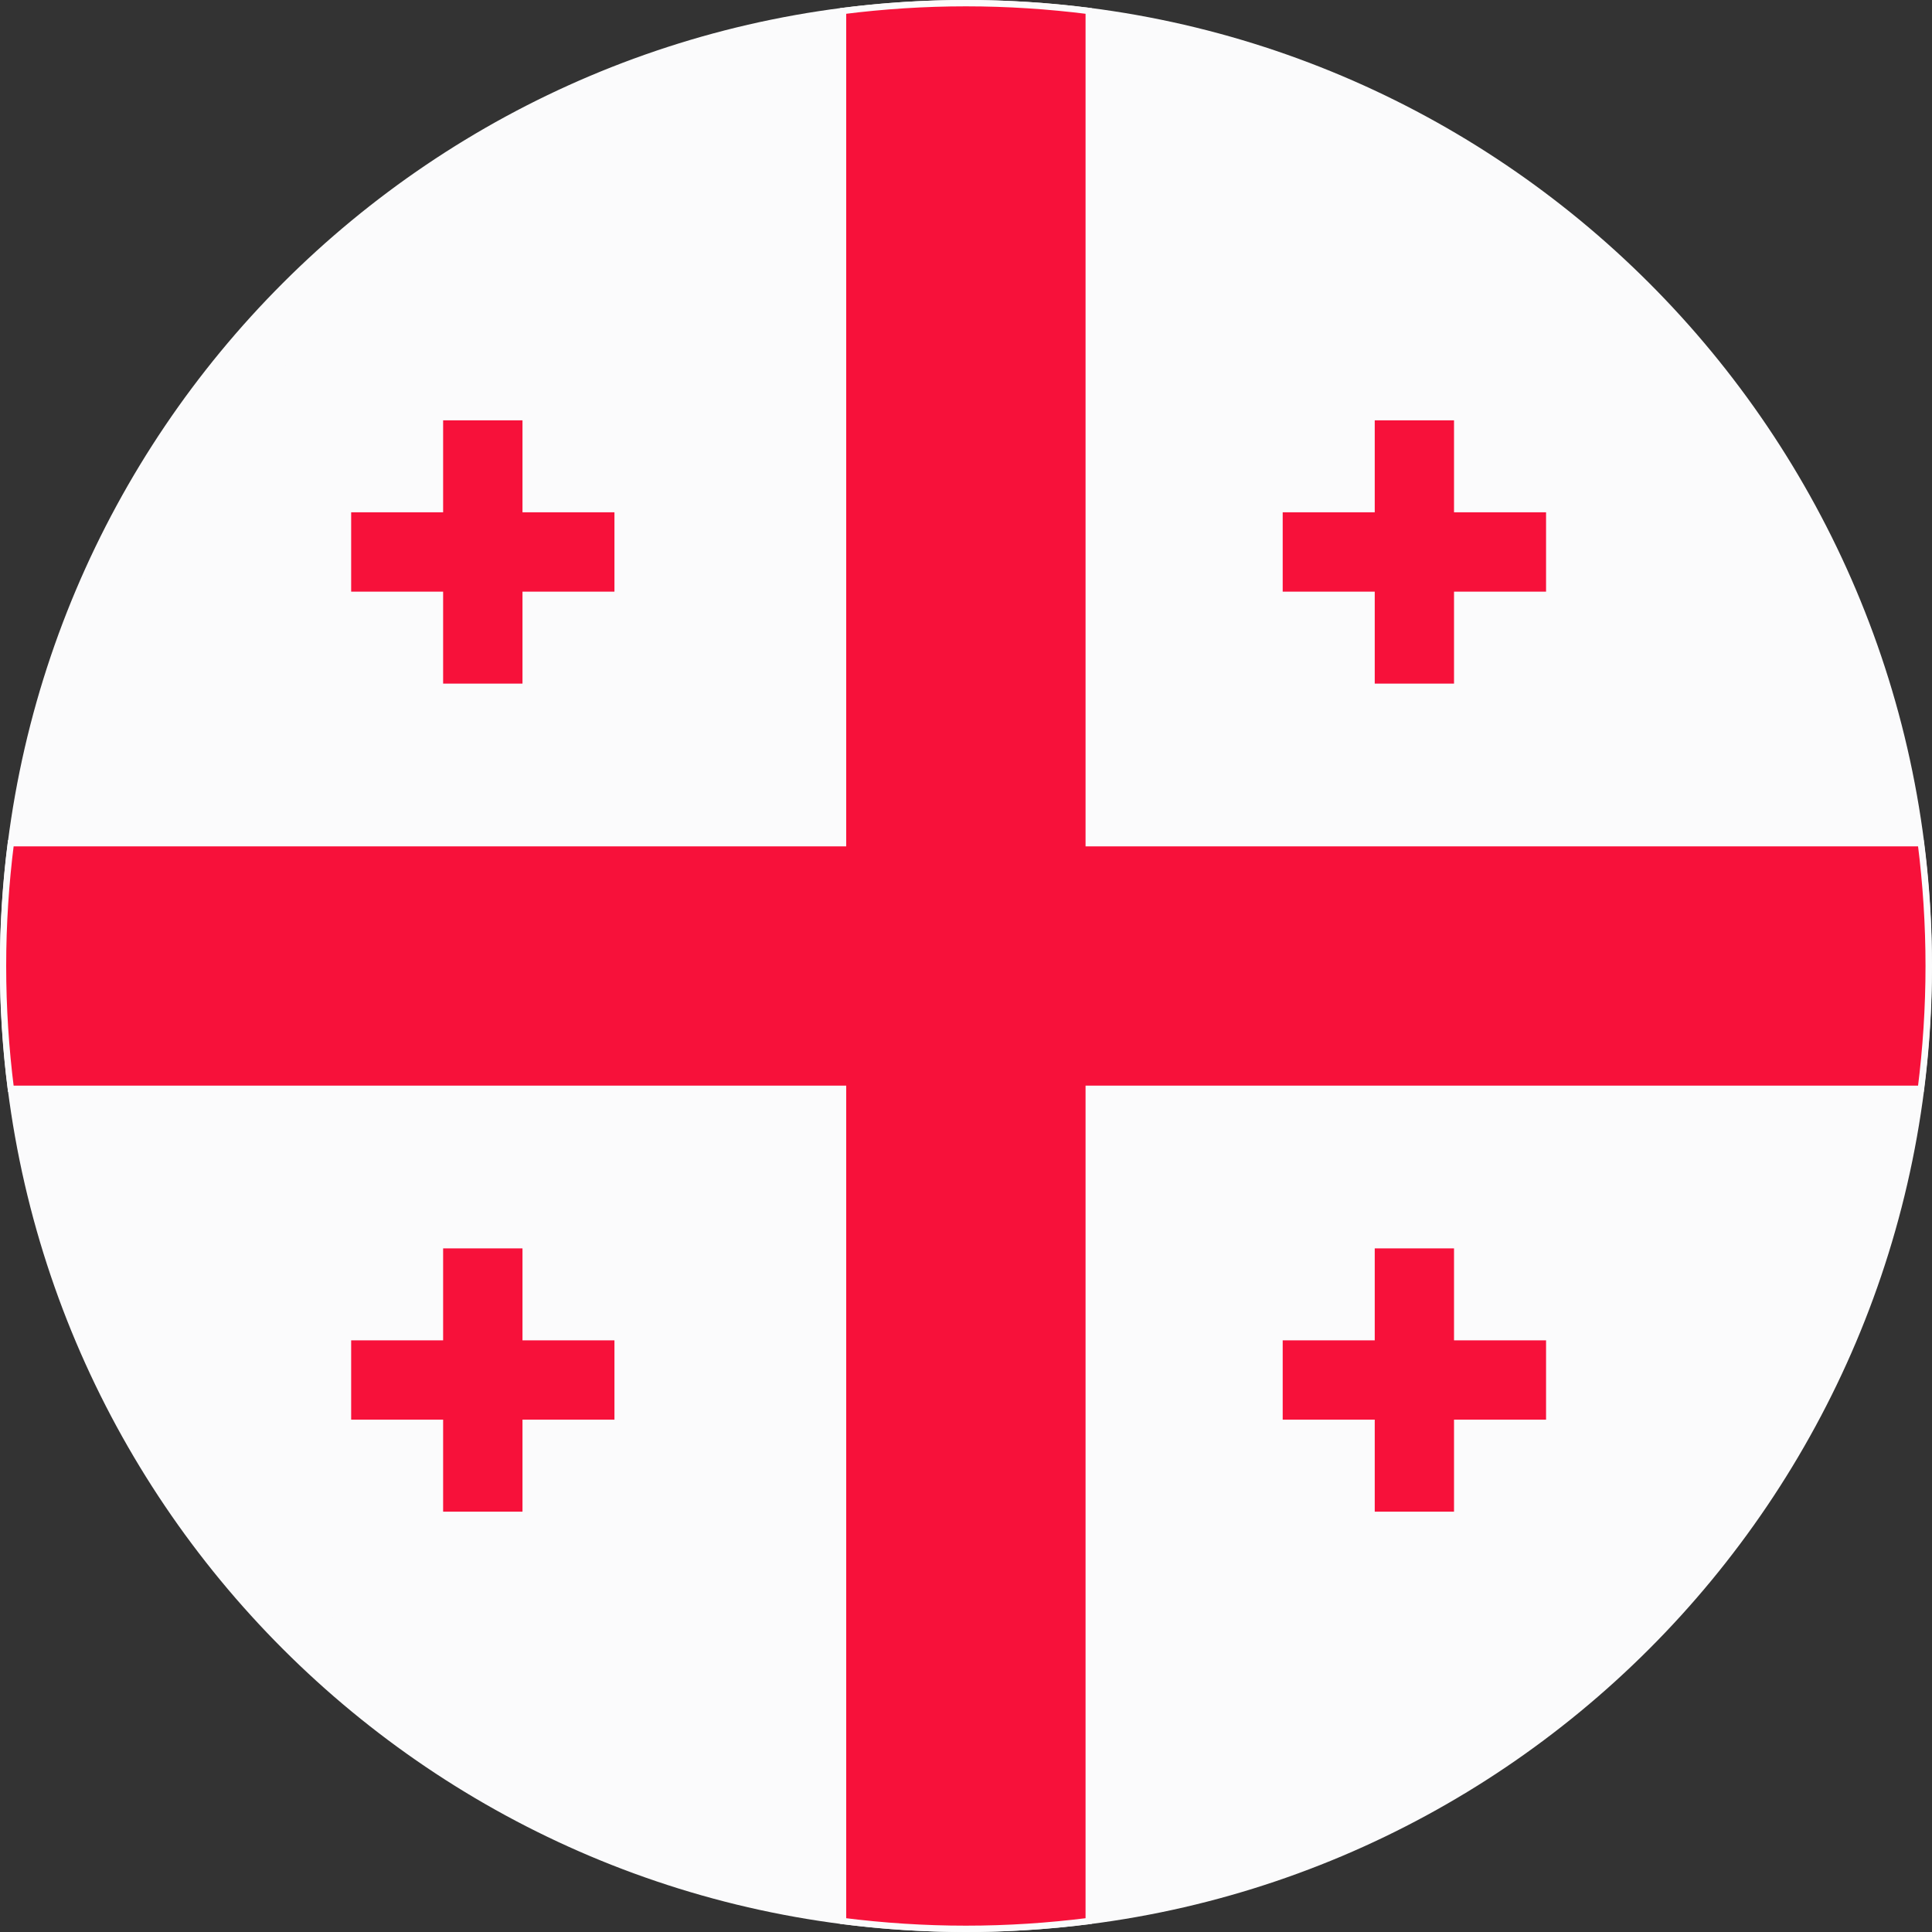
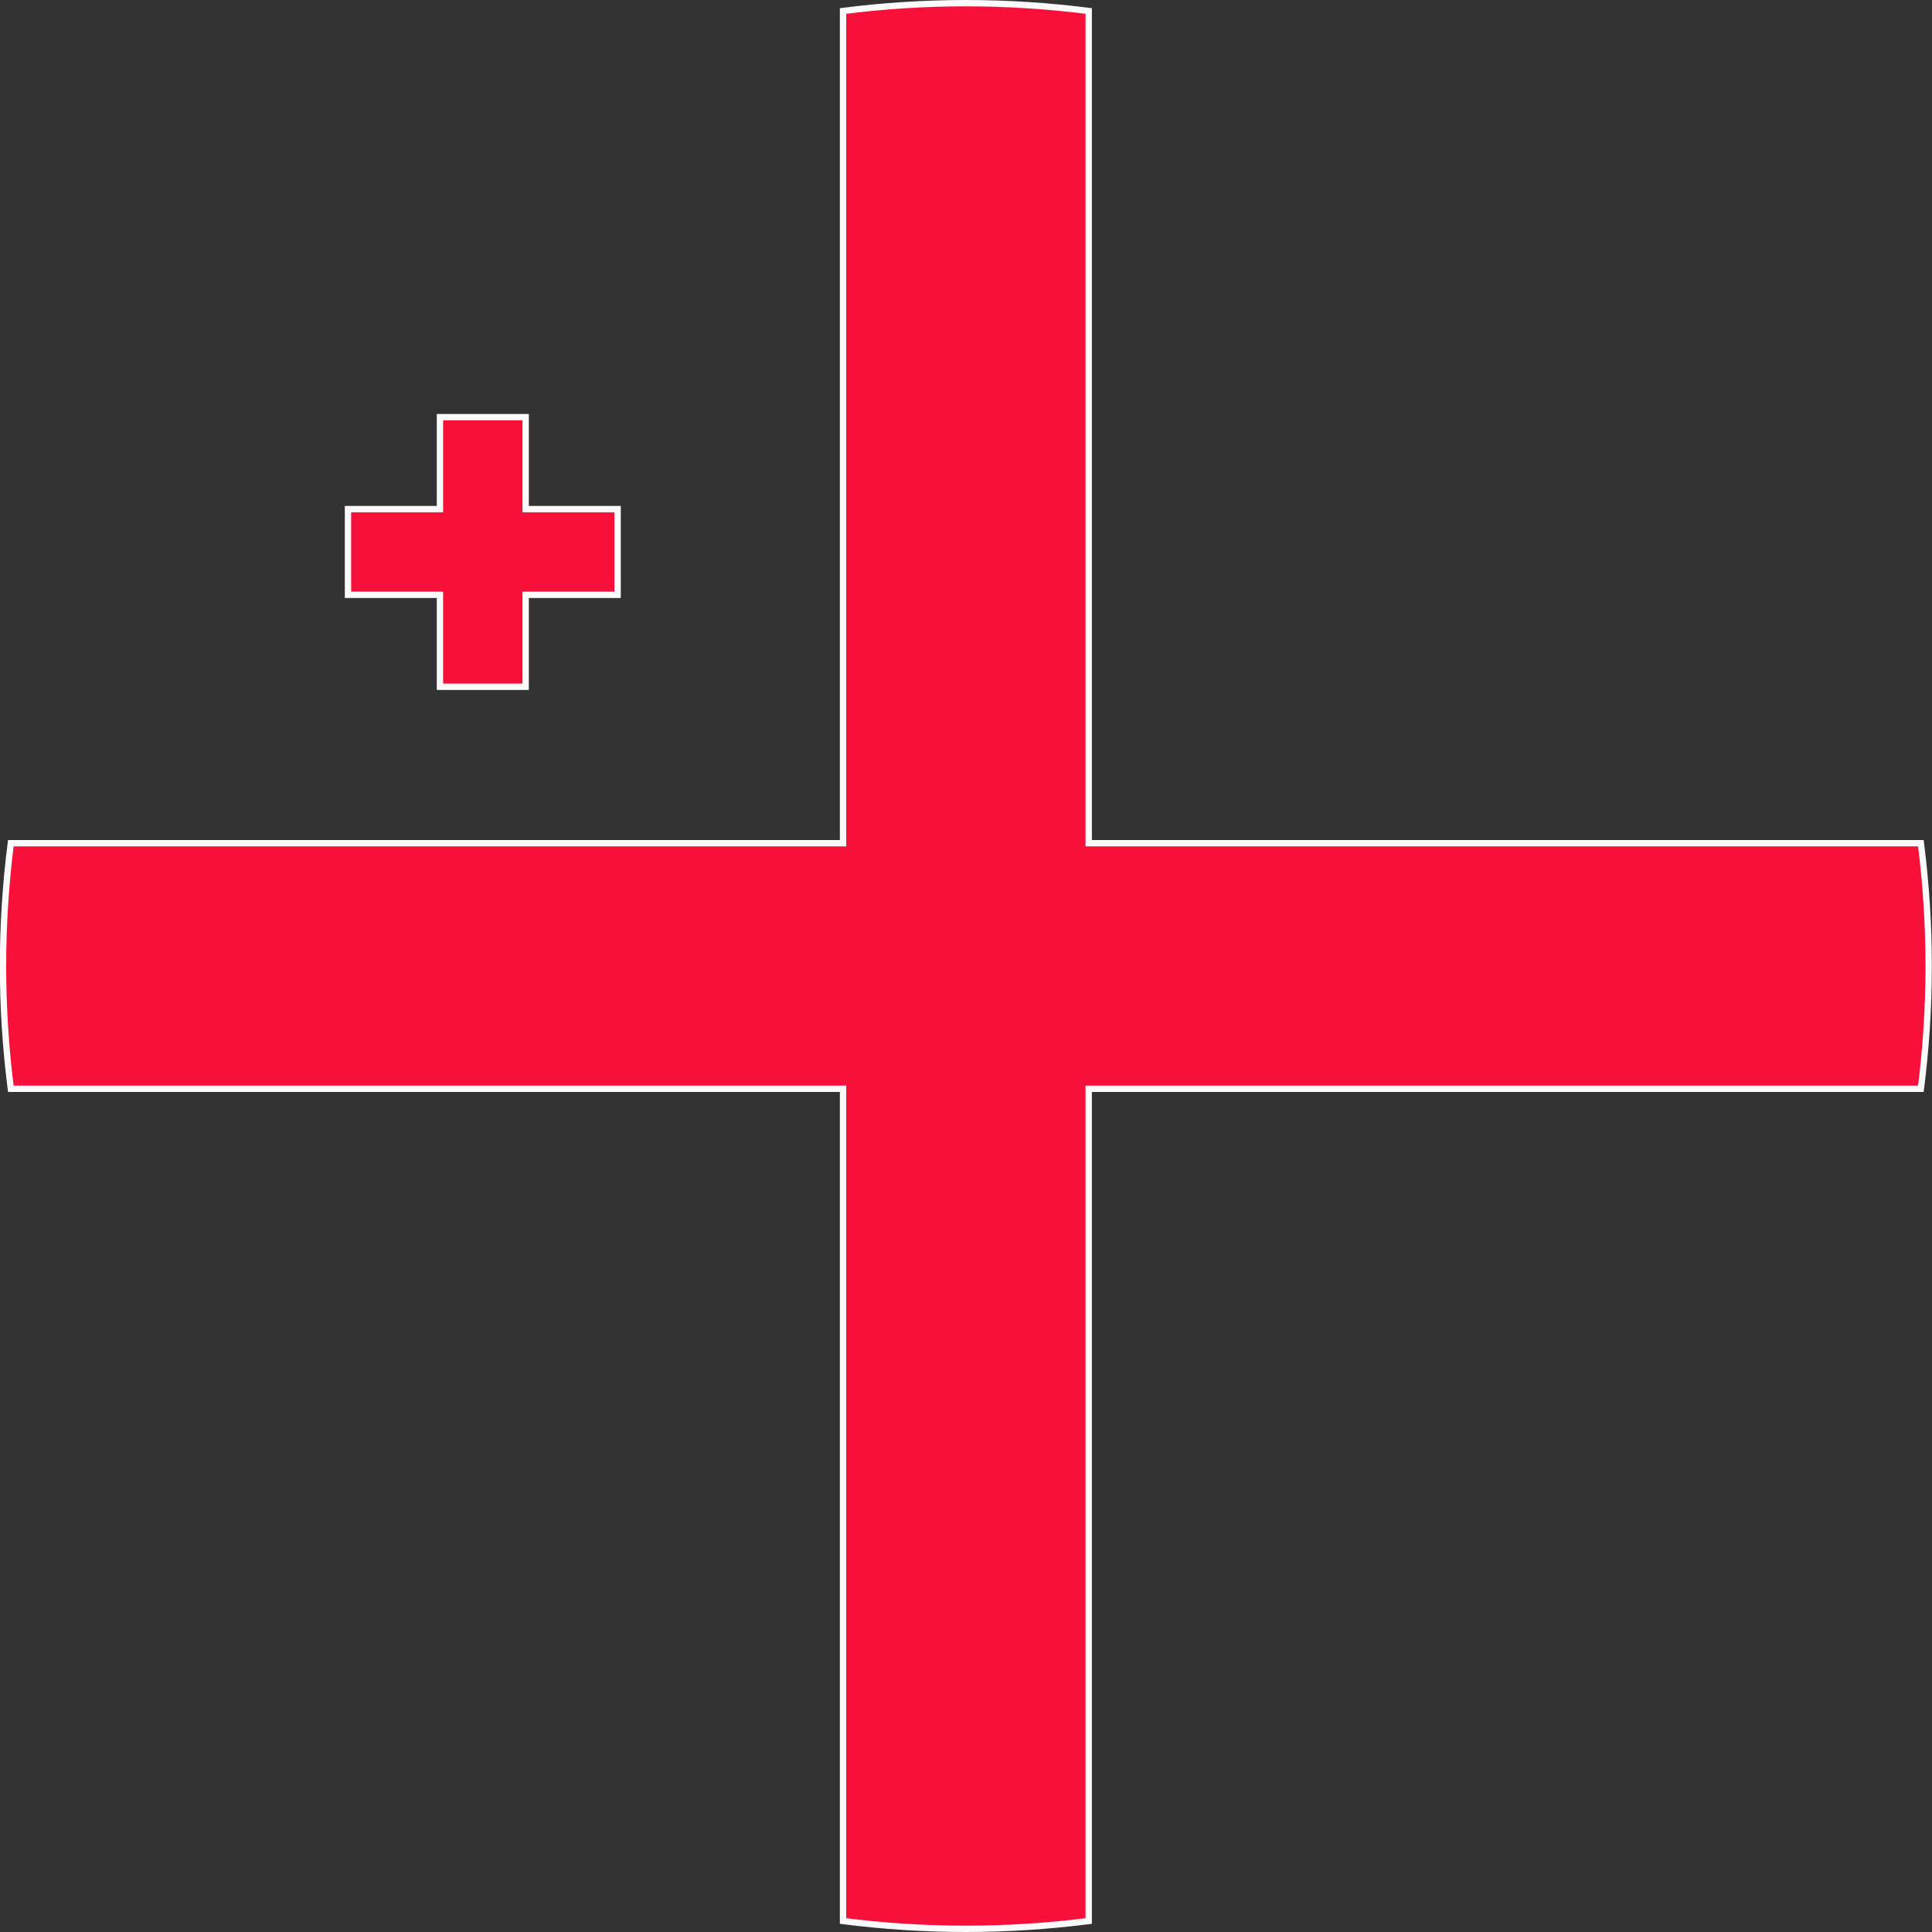
<svg xmlns="http://www.w3.org/2000/svg" width="25" height="25" viewBox="0 0 25 25" fill="none">
  <rect x="0" y="0" width="25" height="25" fill="#333333" stroke="none" />
  <g clip-path="url(#clip0_31141_37714)">
-     <path d="M24.625 12.5C24.625 19.197 19.197 24.625 12.5 24.625C5.804 24.625 0.375 19.197 0.375 12.5C0.375 5.804 5.804 0.375 12.5 0.375C19.197 0.375 24.625 5.804 24.625 12.5Z" fill="#FBFBFC" stroke="#FBFBFC" stroke-width="0.75" />
    <path d="M14.088 10.87V10.911H14.129H14.129H24.856C24.922 11.431 24.957 11.961 24.957 12.5C24.957 13.039 24.922 13.569 24.856 14.089H14.129H14.088V14.13V14.13V24.858C13.567 24.924 13.037 24.959 12.498 24.959C11.96 24.959 11.429 24.924 10.909 24.858V14.13V14.089H10.868H10.867H0.14C0.074 13.569 0.039 13.039 0.039 12.5C0.039 11.961 0.074 11.431 0.14 10.911H10.868H10.909V10.87V10.87V0.142C11.429 0.076 11.96 0.041 12.498 0.041C13.037 0.041 13.567 0.076 14.088 0.142V10.87Z" fill="#F7113A" stroke="#FBFBFC" stroke-width="0.082" />
    <path d="M6.802 6.547V6.588H6.843H7.992V7.697H6.843H6.802V7.738V8.887H5.693V7.738V7.697H5.652H4.503V6.588H5.652H5.693V6.547V5.398H6.802V6.547Z" fill="#F7113A" stroke="#FBFBFC" stroke-width="0.082" />
-     <path d="M18.856 6.547V6.588H18.897H20.047V7.697H18.897H18.856V7.738V8.887H17.748V7.738V7.697H17.707H16.557V6.588H17.707H17.748V6.547V5.398H18.856V6.547Z" fill="#F7113A" stroke="#FBFBFC" stroke-width="0.082" />
-     <path d="M6.802 17.262V17.303H6.843H7.992V18.411H6.843H6.802V18.453V19.602H5.693V18.453V18.411H5.652H4.503V17.303H5.652H5.693V17.262V16.113H6.802V17.262Z" fill="#F7113A" stroke="#FBFBFC" stroke-width="0.082" />
-     <path d="M18.856 17.262V17.303H18.897H20.047V18.411H18.897H18.856V18.453V19.602H17.748V18.453V18.411H17.707H16.557V17.303H17.707H17.748V17.262V16.113H18.856V17.262Z" fill="#F7113A" stroke="#FBFBFC" stroke-width="0.082" />
  </g>
  <defs>
    <clipPath id="clip0_31141_37714">
      <rect width="25" height="25" fill="white" />
    </clipPath>
  </defs>
</svg>